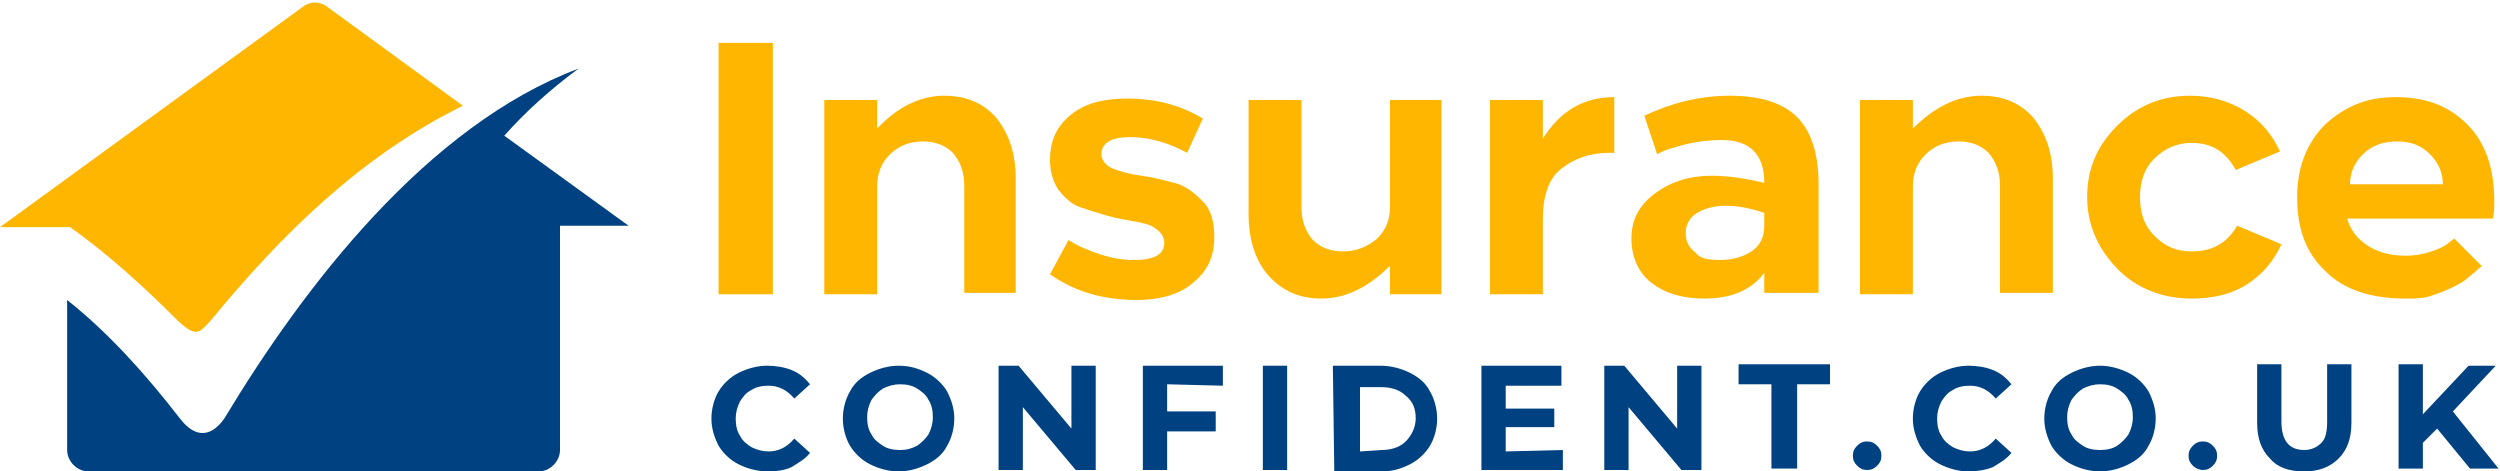
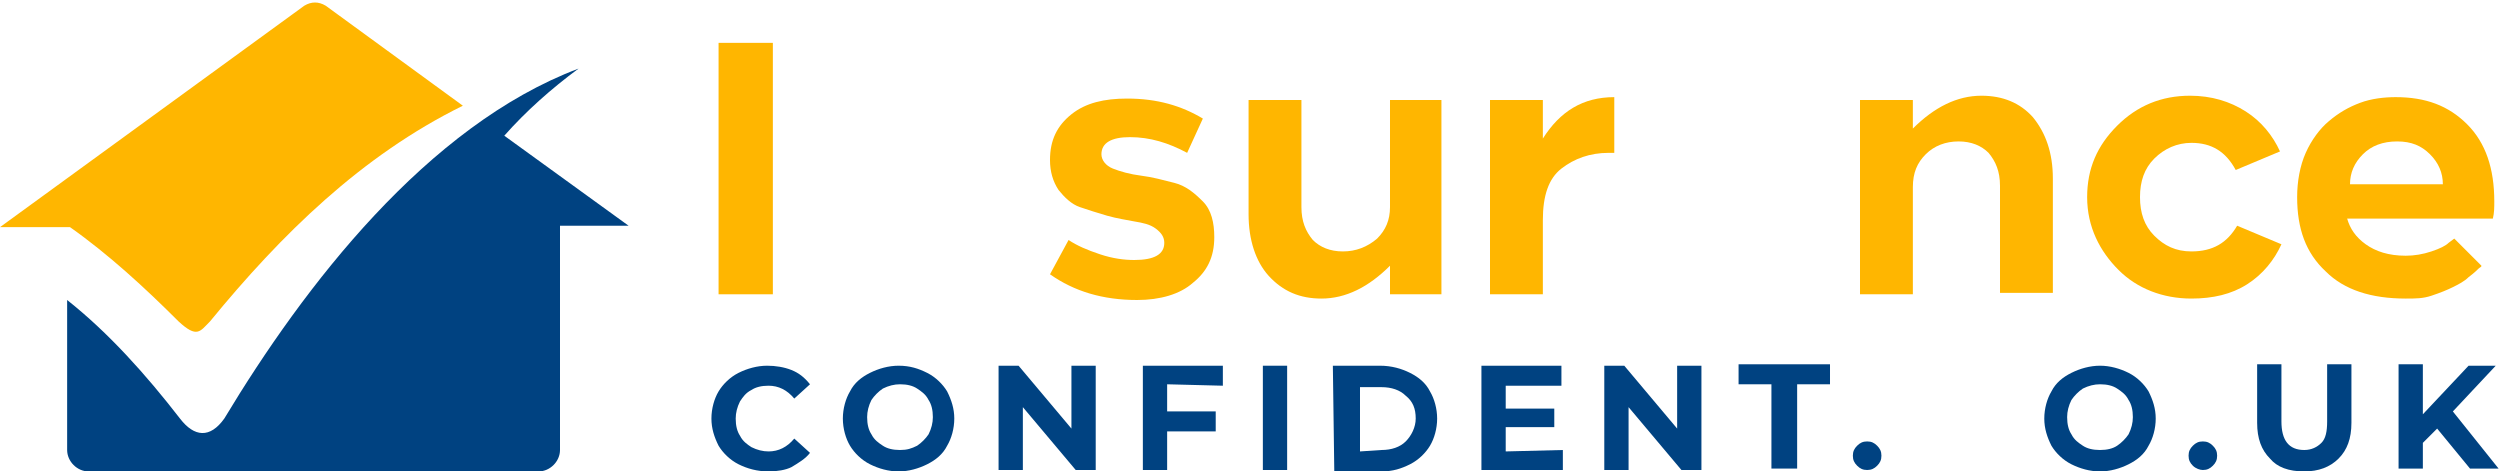
<svg xmlns="http://www.w3.org/2000/svg" version="1.1" id="Layer_1" x="0px" y="0px" viewBox="0 0 175 33" style="enable-background:new 0 0 175 33;" xml:space="preserve">
  <style type="text/css"> .st0{fill-rule:evenodd;clip-rule:evenodd;fill:#004281;} .st1{fill-rule:evenodd;clip-rule:evenodd;fill:#FFB600;} .st2{fill:#004281;} .st3{enable-background:new ;} .st4{fill:#FFB600;} </style>
  <g>
    <g>
      <path class="st0" d="M39.2,31.5c0,0.8-0.7,1.5-1.5,1.5H6.2c-0.8,0-1.5-0.7-1.5-1.5V21c2.9,2.3,5.5,5.2,7.9,8.3 c1,1.3,2.1,1.4,3.1,0C21.3,20,29.9,8.8,40.5,4.8c-1.9,1.4-3.7,3-5.2,4.7l8.7,6.3h-4.8V31.5L39.2,31.5z" />
    </g>
    <g>
      <path class="st1" d="M14.7,22.5c5-6.1,10.6-11.6,17.7-15.1l-9.6-7c-0.5-0.3-1-0.3-1.5,0L0,15.9h4.9c2.7,1.9,5.3,4.3,7.6,6.6 C13.8,23.7,14,23.2,14.7,22.5" />
    </g>
    <g>
      <path class="st2" d="M51.7,32.5c-0.6-0.3-1.1-0.8-1.4-1.3c-0.3-0.6-0.5-1.2-0.5-1.9c0-0.7,0.2-1.4,0.5-1.9s0.8-1,1.4-1.3 c0.6-0.3,1.3-0.5,2-0.5c0.6,0,1.2,0.1,1.7,0.3c0.5,0.2,0.9,0.5,1.3,1l-1.1,1c-0.5-0.6-1.1-0.9-1.8-0.9c-0.5,0-0.9,0.1-1.2,0.3 c-0.4,0.2-0.6,0.5-0.8,0.8c-0.2,0.4-0.3,0.8-0.3,1.2c0,0.5,0.1,0.9,0.3,1.2c0.2,0.4,0.5,0.6,0.8,0.8c0.4,0.2,0.8,0.3,1.2,0.3 c0.7,0,1.3-0.3,1.8-0.9l1.1,1c-0.3,0.4-0.8,0.7-1.3,1c-0.4,0.2-1,0.3-1.6,0.3C53,33,52.3,32.8,51.7,32.5z" />
      <path class="st2" d="M60.9,32.5c-0.6-0.3-1.1-0.8-1.4-1.3S59,30,59,29.3s0.2-1.4,0.5-1.9c0.3-0.6,0.8-1,1.4-1.3 c0.6-0.3,1.3-0.5,2-0.5c0.8,0,1.4,0.2,2,0.5s1.1,0.8,1.4,1.3c0.3,0.6,0.5,1.2,0.5,1.9c0,0.7-0.2,1.4-0.5,1.9 c-0.3,0.6-0.8,1-1.4,1.3s-1.3,0.5-2,0.5S61.5,32.8,60.9,32.5z M64.2,31.2c0.3-0.2,0.6-0.5,0.8-0.8c0.2-0.4,0.3-0.8,0.3-1.2 c0-0.5-0.1-0.9-0.3-1.2c-0.2-0.4-0.5-0.6-0.8-0.8c-0.3-0.2-0.7-0.3-1.2-0.3c-0.4,0-0.8,0.1-1.2,0.3c-0.3,0.2-0.6,0.5-0.8,0.8 c-0.2,0.4-0.3,0.8-0.3,1.2c0,0.5,0.1,0.9,0.3,1.2c0.2,0.4,0.5,0.6,0.8,0.8c0.3,0.2,0.7,0.3,1.2,0.3C63.5,31.5,63.8,31.4,64.2,31.2 z" />
      <path class="st2" d="M76.7,25.6v7.3h-1.4l-3.7-4.4v4.4h-1.7v-7.3h1.4L75,30v-4.4H76.7z" />
      <path class="st2" d="M81.7,26.9v1.9h3.4v1.4h-3.4v2.7H80v-7.3h5.6V27L81.7,26.9L81.7,26.9z" />
      <path class="st2" d="M88.4,25.6h1.7v7.3h-1.7V25.6z" />
      <path class="st2" d="M93.3,25.6h3.3c0.8,0,1.5,0.2,2.1,0.5s1.1,0.7,1.4,1.3c0.3,0.5,0.5,1.2,0.5,1.9s-0.2,1.4-0.5,1.9 s-0.8,1-1.4,1.3s-1.2,0.5-2,0.5h-3.3L93.3,25.6L93.3,25.6z M96.7,31.5c0.7,0,1.3-0.2,1.7-0.6c0.4-0.4,0.7-1,0.7-1.6 c0-0.7-0.2-1.2-0.7-1.6c-0.4-0.4-1-0.6-1.7-0.6h-1.5v4.5L96.7,31.5L96.7,31.5z" />
      <path class="st2" d="M109.4,31.5v1.4h-5.7v-7.3h5.6V27h-3.9v1.6h3.4v1.3h-3.4v1.7L109.4,31.5L109.4,31.5z" />
      <path class="st2" d="M119.1,25.6v7.3h-1.4l-3.7-4.4v4.4h-1.7v-7.3h1.4l3.7,4.4v-4.4C117.4,25.6,119.1,25.6,119.1,25.6z" />
      <path class="st2" d="M124,26.9h-2.3v-1.4h6.4v1.4h-2.3v5.9H124V26.9L124,26.9z" />
      <path class="st2" d="M130,32.6c-0.2-0.2-0.3-0.4-0.3-0.7s0.1-0.5,0.3-0.7s0.4-0.3,0.7-0.3s0.5,0.1,0.7,0.3 c0.2,0.2,0.3,0.4,0.3,0.7c0,0.3-0.1,0.5-0.3,0.7s-0.4,0.3-0.7,0.3C130.4,32.9,130.2,32.8,130,32.6z" />
-       <path class="st2" d="M135.8,32.5c-0.6-0.3-1.1-0.8-1.4-1.3c-0.3-0.6-0.5-1.2-0.5-1.9c0-0.7,0.2-1.4,0.5-1.9s0.8-1,1.4-1.3 c0.6-0.3,1.3-0.5,2-0.5c0.6,0,1.2,0.1,1.7,0.3c0.5,0.2,0.9,0.5,1.3,1l-1.1,1c-0.5-0.6-1.1-0.9-1.8-0.9c-0.5,0-0.9,0.1-1.2,0.3 c-0.4,0.2-0.6,0.5-0.8,0.8c-0.2,0.4-0.3,0.8-0.3,1.2c0,0.5,0.1,0.9,0.3,1.2c0.2,0.4,0.5,0.6,0.8,0.8c0.4,0.2,0.8,0.3,1.2,0.3 c0.7,0,1.3-0.3,1.8-0.9l1.1,1c-0.3,0.4-0.8,0.7-1.3,1c-0.5,0.2-1.1,0.3-1.7,0.3C137.1,33,136.4,32.8,135.8,32.5z" />
      <path class="st2" d="M145,32.5c-0.6-0.3-1.1-0.8-1.4-1.3c-0.3-0.6-0.5-1.2-0.5-1.9c0-0.7,0.2-1.4,0.5-1.9c0.3-0.6,0.8-1,1.4-1.3 s1.3-0.5,2-0.5s1.4,0.2,2,0.5s1.1,0.8,1.4,1.3c0.3,0.6,0.5,1.2,0.5,1.9c0,0.7-0.2,1.4-0.5,1.9c-0.3,0.6-0.8,1-1.4,1.3 s-1.3,0.5-2,0.5S145.6,32.8,145,32.5z M148.2,31.2c0.3-0.2,0.6-0.5,0.8-0.8c0.2-0.4,0.3-0.8,0.3-1.2c0-0.5-0.1-0.9-0.3-1.2 c-0.2-0.4-0.5-0.6-0.8-0.8c-0.3-0.2-0.7-0.3-1.2-0.3c-0.4,0-0.8,0.1-1.2,0.3c-0.3,0.2-0.6,0.5-0.8,0.8c-0.2,0.4-0.3,0.8-0.3,1.2 c0,0.5,0.1,0.9,0.3,1.2c0.2,0.4,0.5,0.6,0.8,0.8c0.3,0.2,0.7,0.3,1.2,0.3S147.9,31.4,148.2,31.2z" />
      <path class="st2" d="M153.5,32.6c-0.2-0.2-0.3-0.4-0.3-0.7s0.1-0.5,0.3-0.7s0.4-0.3,0.7-0.3s0.5,0.1,0.7,0.3 c0.2,0.2,0.3,0.4,0.3,0.7c0,0.3-0.1,0.5-0.3,0.7s-0.4,0.3-0.7,0.3C154,32.9,153.7,32.8,153.5,32.6z" />
      <path class="st2" d="M158.9,32.1c-0.6-0.6-0.9-1.4-0.9-2.5v-4.1h1.7v4c0,1.3,0.5,2,1.6,2c0.5,0,0.9-0.2,1.2-0.5s0.4-0.8,0.4-1.5 v-4h1.7v4.1c0,1.1-0.3,1.9-0.9,2.5c-0.6,0.6-1.4,0.9-2.4,0.9C160.2,33,159.4,32.7,158.9,32.1z" />
      <path class="st2" d="M170.6,30l-1,1v1.8h-1.7v-7.3h1.7V29l3.2-3.4h1.9l-3,3.2l3.2,4h-2L170.6,30z" />
    </g>
    <g class="st3">
      <path class="st4" d="M54.1,20.6h-3.8V3h3.8V20.6z" />
-       <path class="st4" d="M66.1,6.7L66.1,6.7c1.5,0,2.7,0.5,3.6,1.5c0.9,1.1,1.4,2.5,1.4,4.3v8h-3.6v-7.5c0-1-0.3-1.7-0.8-2.3 c-0.5-0.5-1.2-0.8-2.1-0.8c-0.9,0-1.7,0.3-2.3,0.9s-0.9,1.3-0.9,2.3v7.5h-3.7V7h3.7v2C62.8,7.5,64.4,6.7,66.1,6.7z" />
      <path class="st4" d="M79.6,21L79.6,21c-2.4,0-4.4-0.6-6.1-1.8l1.3-2.4c0.6,0.4,1.3,0.7,2.2,1c0.9,0.3,1.7,0.4,2.4,0.4 c1.4,0,2.1-0.4,2.1-1.2c0-0.4-0.2-0.7-0.6-1c-0.4-0.3-0.9-0.4-1.5-0.5c-0.5-0.1-1.2-0.2-1.9-0.4c-0.7-0.2-1.3-0.4-1.9-0.6 s-1.1-0.7-1.5-1.2c-0.4-0.6-0.6-1.3-0.6-2.1c0-1.4,0.5-2.4,1.5-3.2s2.3-1.1,3.9-1.1c2.1,0,3.8,0.5,5.3,1.4l-1.1,2.4 c-1.3-0.7-2.6-1.1-4-1.1c-1.3,0-2,0.4-2,1.2c0,0.4,0.3,0.8,0.8,1s1.2,0.4,2,0.5s1.5,0.3,2.3,0.5s1.4,0.7,2,1.3s0.8,1.5,0.8,2.5 c0,1.4-0.5,2.4-1.5,3.2C82.6,20.6,81.2,21,79.6,21z" />
      <path class="st4" d="M97.3,7l3.6,0v13.6h-3.6v-2c-1.5,1.5-3.1,2.3-4.8,2.3c-1.5,0-2.7-0.5-3.7-1.6c-0.9-1-1.4-2.5-1.4-4.3V7h3.7 v7.5c0,1,0.3,1.7,0.8,2.3c0.5,0.5,1.2,0.8,2.1,0.8c0.9,0,1.7-0.3,2.4-0.9c0.6-0.6,0.9-1.3,0.9-2.2V7z" />
      <path class="st4" d="M108,9.7L108,9.7c1.2-1.9,2.8-2.9,5-2.9v3.9h-0.4c-1.3,0-2.4,0.4-3.3,1.1s-1.3,1.9-1.3,3.6v5.2h-3.7V7h3.7 V9.7z" />
-       <path class="st4" d="M123.5,20.6l0-1.5c-0.9,1.2-2.3,1.8-4.2,1.8c-1.6,0-2.8-0.4-3.7-1.1c-0.9-0.7-1.4-1.8-1.4-3.1 c0-1.4,0.6-2.4,1.7-3.2s2.4-1.2,3.9-1.2c1.2,0,2.4,0.2,3.7,0.5c0-2-1-3-3-3c-0.8,0-1.7,0.1-2.5,0.3s-1.5,0.4-2,0.7l-0.9-2.7 c1.9-0.9,3.9-1.4,6-1.4c2.1,0,3.7,0.5,4.7,1.5s1.5,2.6,1.5,4.7v7.6H123.5z M120.4,18.2L120.4,18.2c0.8,0,1.6-0.2,2.2-0.6 c0.6-0.4,0.9-1,0.9-1.8v-0.9c-0.9-0.3-1.8-0.5-2.7-0.5c-0.8,0-1.5,0.2-2,0.5s-0.8,0.8-0.8,1.4c0,0.6,0.2,1,0.7,1.4 C119,18.1,119.6,18.2,120.4,18.2z" />
      <path class="st4" d="M138.7,6.7L138.7,6.7c1.5,0,2.7,0.5,3.6,1.5c0.9,1.1,1.4,2.5,1.4,4.3v8H140v-7.5c0-1-0.3-1.7-0.8-2.3 c-0.5-0.5-1.2-0.8-2.1-0.8c-0.9,0-1.7,0.3-2.3,0.9s-0.9,1.3-0.9,2.3v7.5h-3.7V7h3.7v2C135.4,7.5,137,6.7,138.7,6.7z" />
      <path class="st4" d="M146.1,13.8L146.1,13.8c0-2,0.7-3.6,2.1-5s3.1-2.1,5.1-2.1c1.5,0,2.8,0.4,3.9,1.1c1.1,0.7,1.9,1.7,2.4,2.8 l-3.1,1.3c-0.7-1.3-1.7-1.9-3.1-1.9c-1,0-1.9,0.4-2.6,1.1s-1,1.6-1,2.7c0,1.1,0.3,2,1,2.7c0.7,0.7,1.5,1.1,2.6,1.1 c1.5,0,2.5-0.6,3.2-1.8l3.1,1.3c-0.5,1.1-1.3,2.1-2.4,2.8c-1.1,0.7-2.4,1-3.9,1c-2,0-3.8-0.7-5.1-2S146.1,15.9,146.1,13.8z" />
      <path class="st4" d="M168.4,20.9L168.4,20.9c-2.4,0-4.3-0.6-5.6-1.9c-1.4-1.3-2-3-2-5.2c0-1.1,0.2-2.2,0.6-3.1 c0.4-0.9,1-1.7,1.6-2.2c0.7-0.6,1.4-1,2.2-1.3c0.8-0.3,1.7-0.4,2.5-0.4c2.1,0,3.7,0.6,5,1.9c1.3,1.3,1.9,3.1,1.9,5.4 c0,0.4,0,0.8-0.1,1.2h-10.2c0.2,0.7,0.6,1.3,1.3,1.8c0.7,0.5,1.6,0.8,2.8,0.8c0.6,0,1.2-0.1,1.8-0.3s1-0.4,1.2-0.6l0.4-0.3 l1.9,1.9c0,0.1-0.1,0.1-0.2,0.2c-0.1,0.1-0.3,0.3-0.7,0.6c-0.3,0.3-0.7,0.5-1.1,0.7s-0.9,0.4-1.5,0.6S169.1,20.9,168.4,20.9z M167.8,9.9c-1,0-1.8,0.3-2.4,0.9c-0.6,0.6-0.9,1.3-0.9,2.1h6.5c0-0.8-0.3-1.5-0.9-2.1C169.5,10.2,168.8,9.9,167.8,9.9z" />
    </g>
  </g>
</svg>